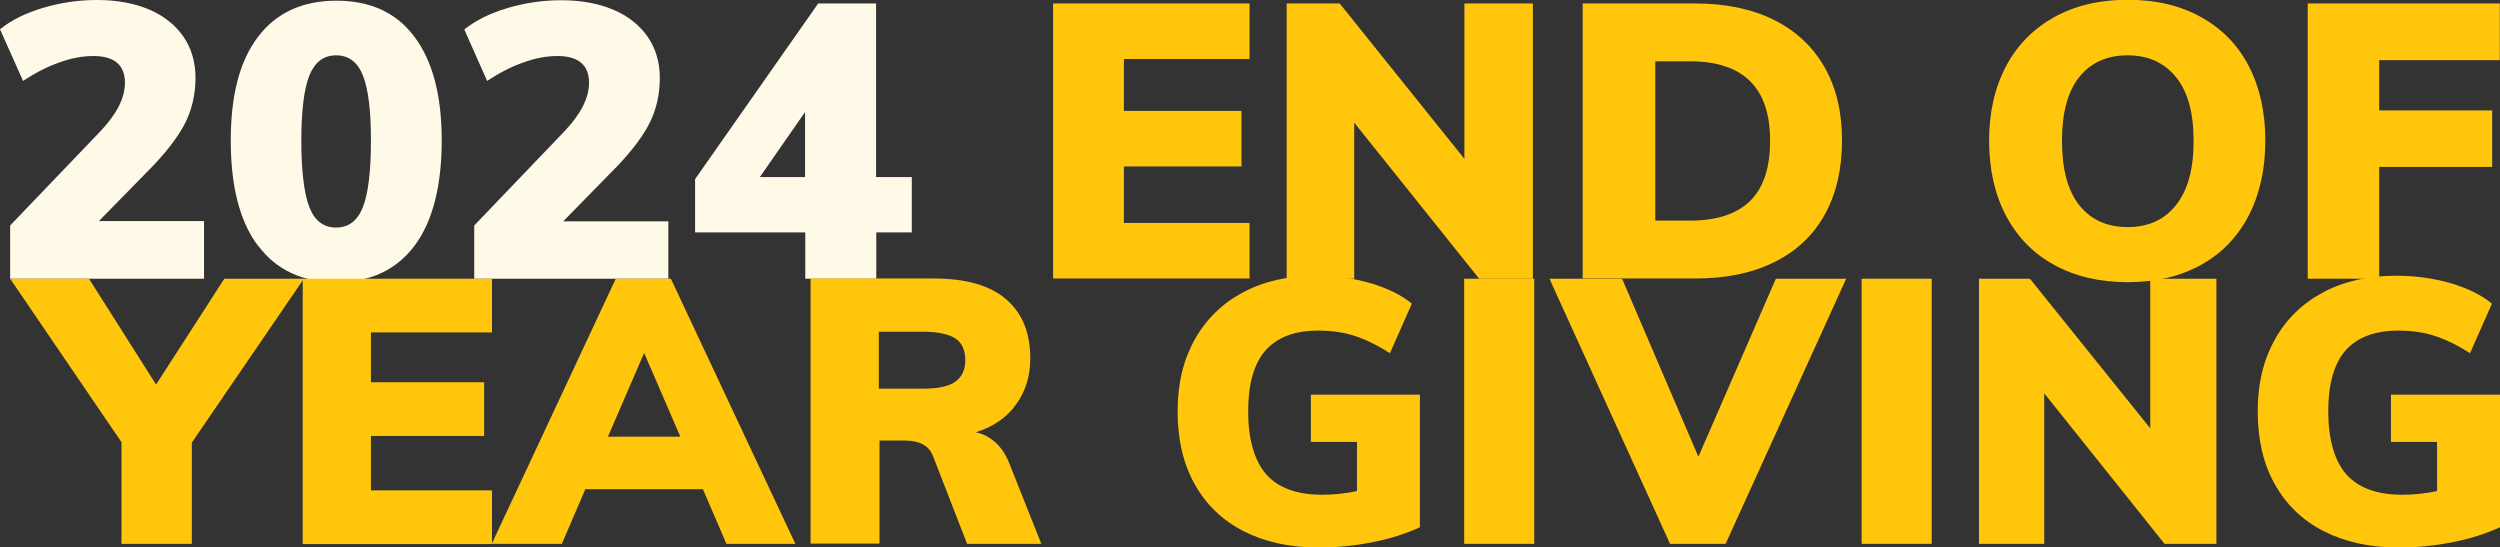
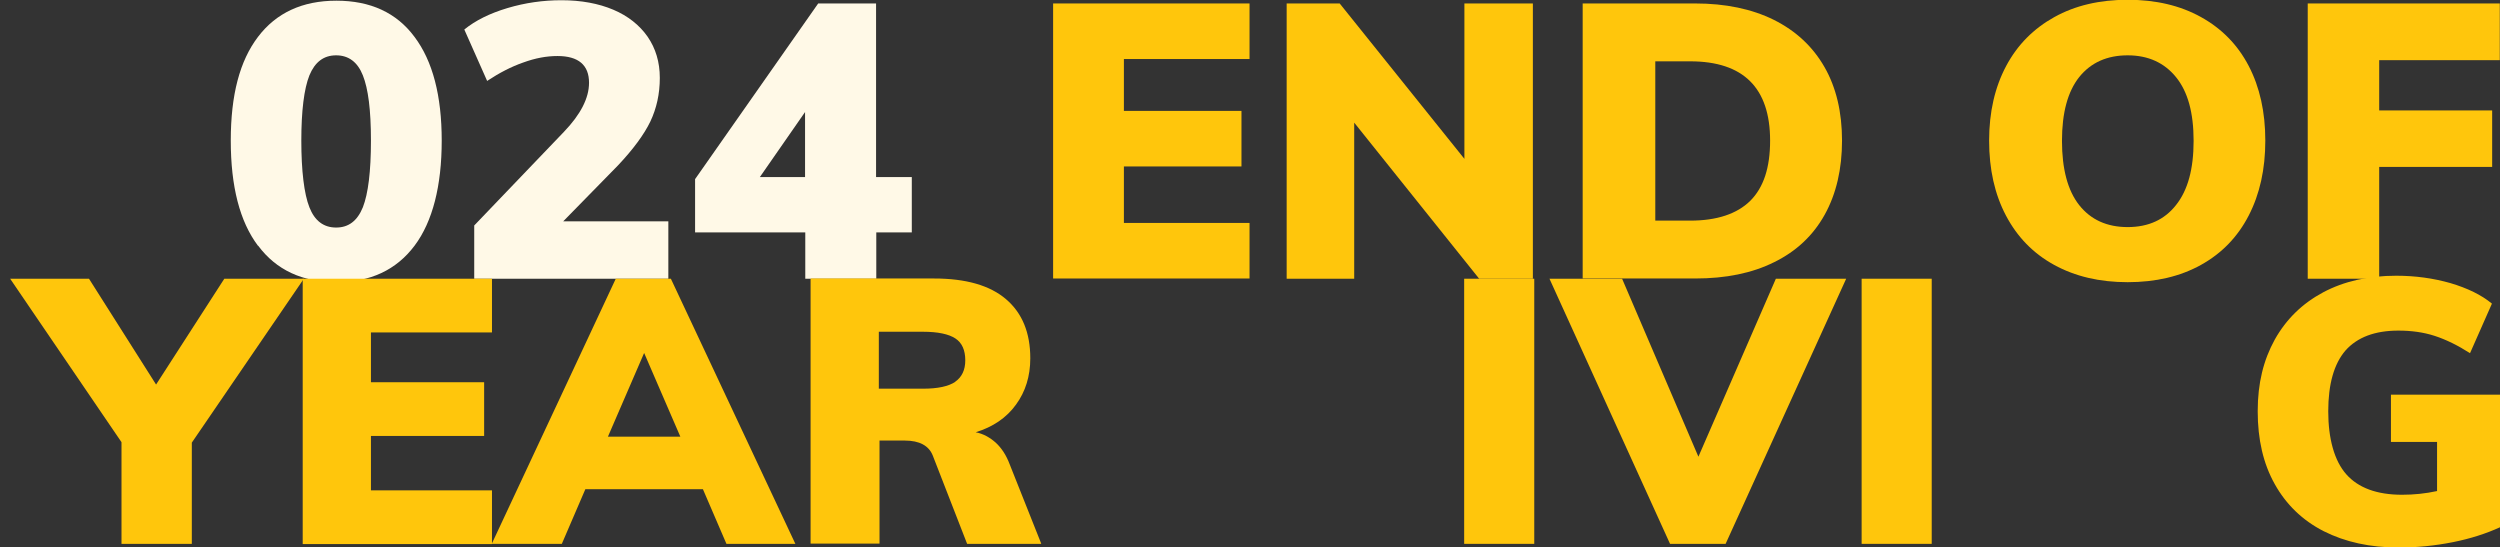
<svg xmlns="http://www.w3.org/2000/svg" id="Layer_2" data-name="Layer 2" viewBox="0 0 108.44 23.74">
  <rect x="0" y="0" width="108.44" height="23.74" fill="#333333" stroke="none" />
  <defs>
    <style>
      .cls-1 {
        fill: #ffc60c;
      }

      .cls-2 {
        fill: #fff9e7;
      }
    </style>
  </defs>
  <g id="Layer_1-2" data-name="Layer 1">
    <g>
      <g>
-         <path class="cls-2" d="M8.85,9.59v2.5H.44v-2.31l3.89-4.06c.73-.76,1.09-1.47,1.09-2.13,0-.77-.46-1.16-1.37-1.16-.47,0-.96.09-1.48.28-.52.18-1.04.45-1.57.8L0,1.27c.48-.39,1.1-.7,1.87-.93.77-.23,1.55-.34,2.34-.34.86,0,1.61.14,2.25.41.64.27,1.14.67,1.49,1.17.35.51.53,1.1.53,1.79s-.14,1.32-.41,1.89c-.27.56-.74,1.2-1.4,1.9l-2.38,2.43h4.56Z" />
        <path class="cls-2" d="M11.19,10.66c-.79-1.05-1.18-2.57-1.18-4.56s.39-3.46,1.18-4.5C11.98.56,13.11.03,14.59.03s2.61.52,3.39,1.57c.79,1.05,1.18,2.55,1.18,4.5s-.39,3.51-1.18,4.56c-.79,1.05-1.92,1.58-3.39,1.58s-2.61-.53-3.39-1.58ZM15.74,8.99c.23-.59.35-1.55.35-2.89s-.12-2.25-.35-2.83c-.23-.58-.62-.87-1.16-.87s-.92.29-1.16.87c-.23.58-.35,1.53-.35,2.83s.12,2.31.35,2.89c.23.59.62.88,1.16.88s.92-.29,1.16-.88Z" />
        <path class="cls-2" d="M28.99,9.59v2.5h-8.42v-2.31l3.89-4.06c.73-.76,1.09-1.47,1.09-2.13,0-.77-.46-1.16-1.37-1.16-.47,0-.96.09-1.48.28-.52.18-1.04.45-1.57.8l-.99-2.23c.48-.39,1.1-.7,1.87-.93.77-.23,1.55-.34,2.34-.34.86,0,1.61.14,2.25.41.64.27,1.14.67,1.49,1.17.35.51.53,1.1.53,1.79s-.14,1.32-.41,1.89c-.27.56-.74,1.2-1.4,1.9l-2.38,2.43h4.56Z" />
        <path class="cls-2" d="M39.55,7.68v2.4h-1.54v2.01h-3.08v-2.01h-4.78v-2.31L35.49.15h2.51v7.53h1.54ZM32.96,7.68h1.96v-2.82l-1.96,2.82Z" />
        <path class="cls-1" d="M45.68,12.09V.15h8.52v2.41h-5.45v2.25h5.1v2.41h-5.1v2.45h5.45v2.41h-8.52Z" />
        <path class="cls-1" d="M63.52.15h2.97v11.94h-2.33l-5.42-6.77v6.77h-2.93V.15h2.3l5.41,6.74V.15Z" />
        <path class="cls-1" d="M68.65.15h4.88c1.32,0,2.46.24,3.41.71.96.48,1.69,1.16,2.2,2.05.51.89.76,1.96.76,3.19s-.25,2.31-.75,3.21c-.5.9-1.23,1.59-2.19,2.06-.96.48-2.1.71-3.43.71h-4.88V.15ZM73.31,9.57c1.16,0,2.03-.29,2.61-.86.58-.58.86-1.44.86-2.61,0-2.29-1.16-3.44-3.47-3.44h-1.51v6.91h1.51Z" />
        <path class="cls-1" d="M89.1,11.49c-.91-.5-1.6-1.21-2.09-2.14-.49-.93-.73-2.01-.73-3.25s.25-2.32.74-3.24c.49-.92,1.19-1.62,2.09-2.12.9-.5,1.96-.75,3.18-.75s2.28.25,3.18.75c.9.5,1.59,1.2,2.07,2.12.48.92.72,2,.72,3.24s-.24,2.32-.72,3.25c-.48.93-1.17,1.64-2.07,2.14-.9.5-1.96.75-3.18.75s-2.28-.25-3.19-.75ZM94.39,8.89c.51-.64.76-1.56.76-2.78s-.25-2.13-.76-2.76c-.51-.63-1.21-.95-2.1-.95s-1.59.31-2.1.94c-.5.63-.75,1.55-.75,2.77s.25,2.16.75,2.79c.5.63,1.2.95,2.1.95s1.6-.32,2.1-.96Z" />
        <path class="cls-1" d="M100.1,12.09V.15h8.33v2.46h-5.23v2.18h4.9v2.45h-4.9v4.85h-3.1Z" />
      </g>
      <g>
        <path class="cls-1" d="M13.18,12.09l-4.86,7.11v4.39h-3.05v-4.41L.44,12.09h3.42l2.91,4.59,2.96-4.59h3.46Z" />
        <path class="cls-1" d="M13.13,23.59v-11.5h8.21v2.33h-5.25v2.16h4.91v2.33h-4.91v2.36h5.25v2.33h-8.21Z" />
        <path class="cls-1" d="M31.51,23.59l-1.02-2.37h-5.1l-1.02,2.37h-3.04l5.38-11.5h2.39l5.4,11.5h-2.99ZM26.38,18.94h3.13l-1.57-3.63-1.57,3.63Z" />
        <path class="cls-1" d="M45.16,23.59h-3.21l-1.49-3.83c-.17-.43-.58-.65-1.21-.65h-1.1v4.47h-2.99v-11.5h5.35c1.39,0,2.43.3,3.13.9.7.6,1.05,1.45,1.05,2.56,0,.78-.21,1.45-.62,2.01-.41.57-1,.97-1.75,1.2.32.06.61.22.87.45.26.24.46.55.61.95l1.36,3.42ZM41.43,16.56c.29-.2.44-.51.44-.93,0-.44-.14-.76-.43-.95-.29-.19-.76-.29-1.41-.29h-1.91v2.47h1.91c.65,0,1.11-.1,1.41-.3Z" />
-         <path class="cls-1" d="M61.59,17.1v5.77c-.61.28-1.3.5-2.06.65-.76.15-1.54.23-2.33.23-1.25,0-2.33-.24-3.26-.71-.92-.47-1.63-1.16-2.12-2.04-.5-.89-.74-1.94-.74-3.16s.25-2.22.74-3.11c.5-.89,1.2-1.57,2.1-2.05.9-.48,1.96-.72,3.17-.72.83,0,1.61.11,2.35.32.74.22,1.34.51,1.8.89l-.95,2.15c-.53-.34-1.04-.59-1.53-.75-.49-.16-1.02-.23-1.58-.23-1.02,0-1.78.29-2.29.86-.5.58-.75,1.46-.75,2.64s.26,2.14.78,2.73c.52.59,1.33.89,2.42.89.51,0,1.01-.05,1.52-.16v-2.13h-2v-2.05h4.73Z" />
        <path class="cls-1" d="M63.51,23.59v-11.5h3.04v11.5h-3.04Z" />
        <path class="cls-1" d="M77.03,12.09h3.05l-5.23,11.5h-2.41l-5.23-11.5h3.15l3.31,7.72,3.36-7.72Z" />
        <path class="cls-1" d="M80.75,23.59v-11.5h3.04v11.5h-3.04Z" />
-         <path class="cls-1" d="M93.28,12.09h2.86v11.5h-2.25l-5.22-6.53v6.53h-2.83v-11.5h2.21l5.22,6.49v-6.49Z" />
        <path class="cls-1" d="M108.44,17.1v5.77c-.61.28-1.3.5-2.06.65-.76.15-1.54.23-2.33.23-1.25,0-2.33-.24-3.26-.71-.92-.47-1.63-1.16-2.12-2.04-.5-.89-.74-1.94-.74-3.16s.25-2.22.74-3.11c.5-.89,1.2-1.57,2.1-2.05.9-.48,1.96-.72,3.17-.72.83,0,1.61.11,2.35.32.74.22,1.34.51,1.8.89l-.95,2.15c-.53-.34-1.04-.59-1.53-.75-.49-.16-1.02-.23-1.58-.23-1.02,0-1.78.29-2.29.86-.5.58-.75,1.46-.75,2.64s.26,2.14.78,2.73c.52.59,1.33.89,2.42.89.51,0,1.01-.05,1.52-.16v-2.13h-2v-2.05h4.73Z" />
      </g>
    </g>
  </g>
</svg>